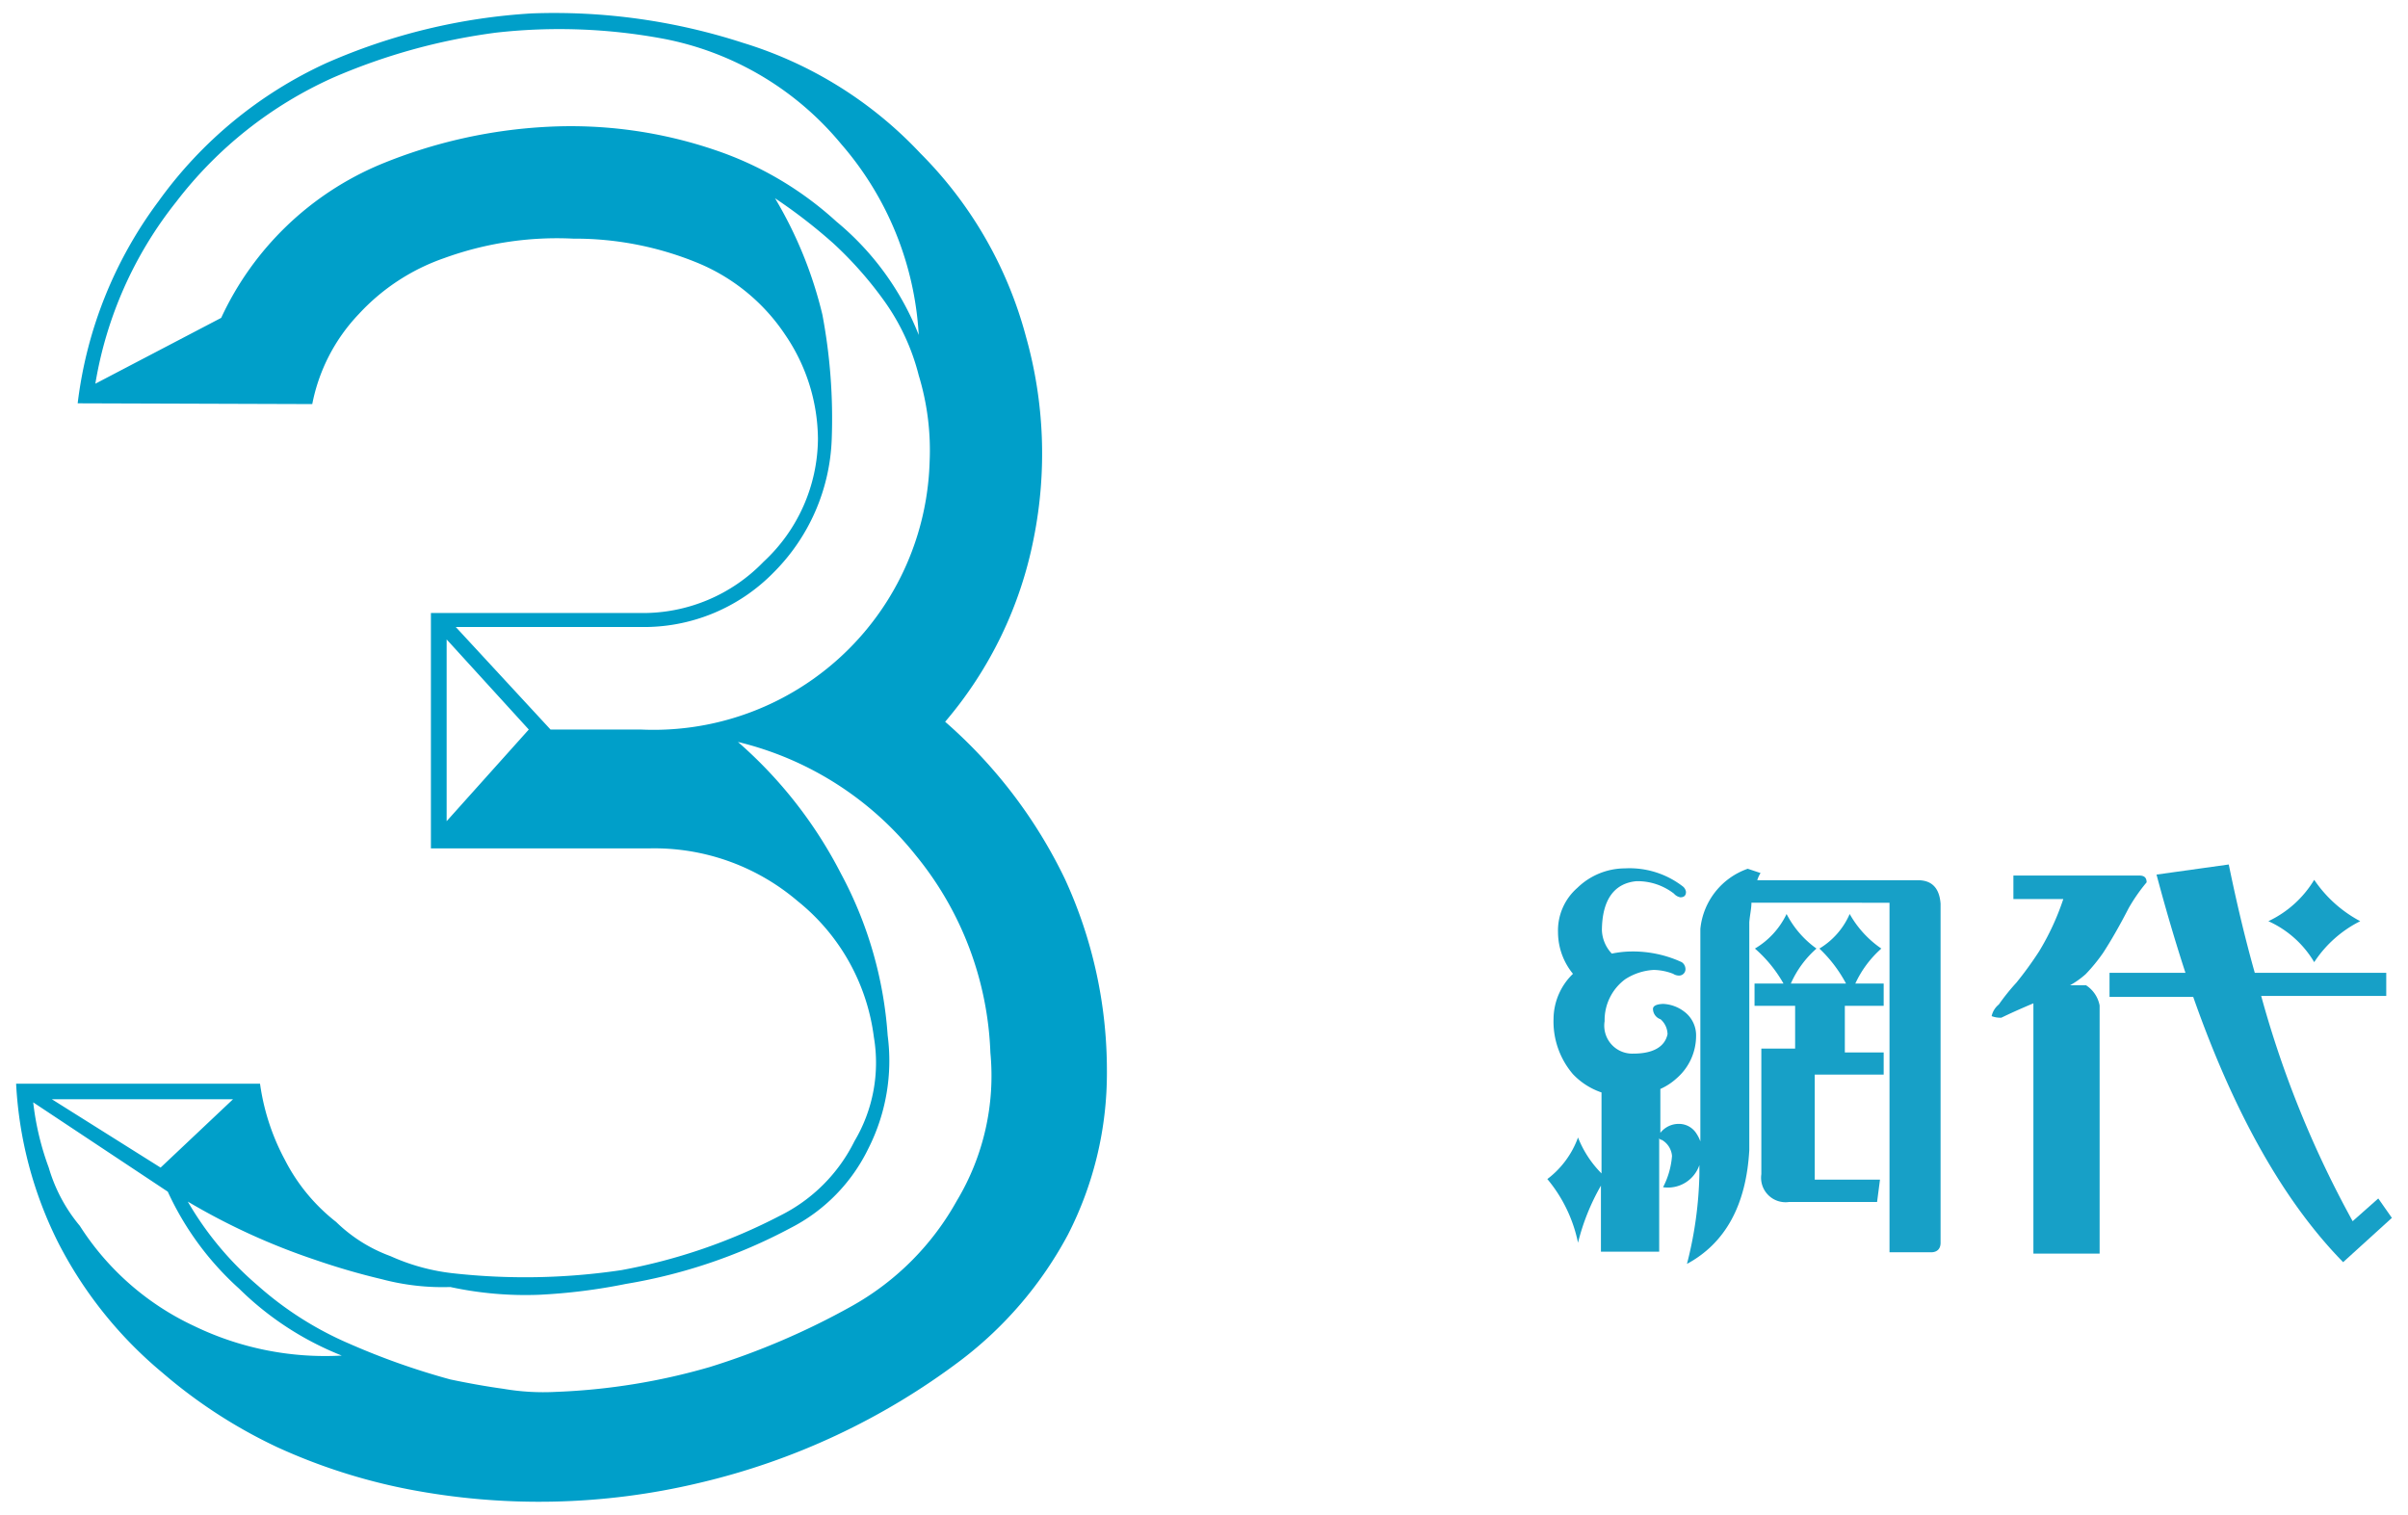
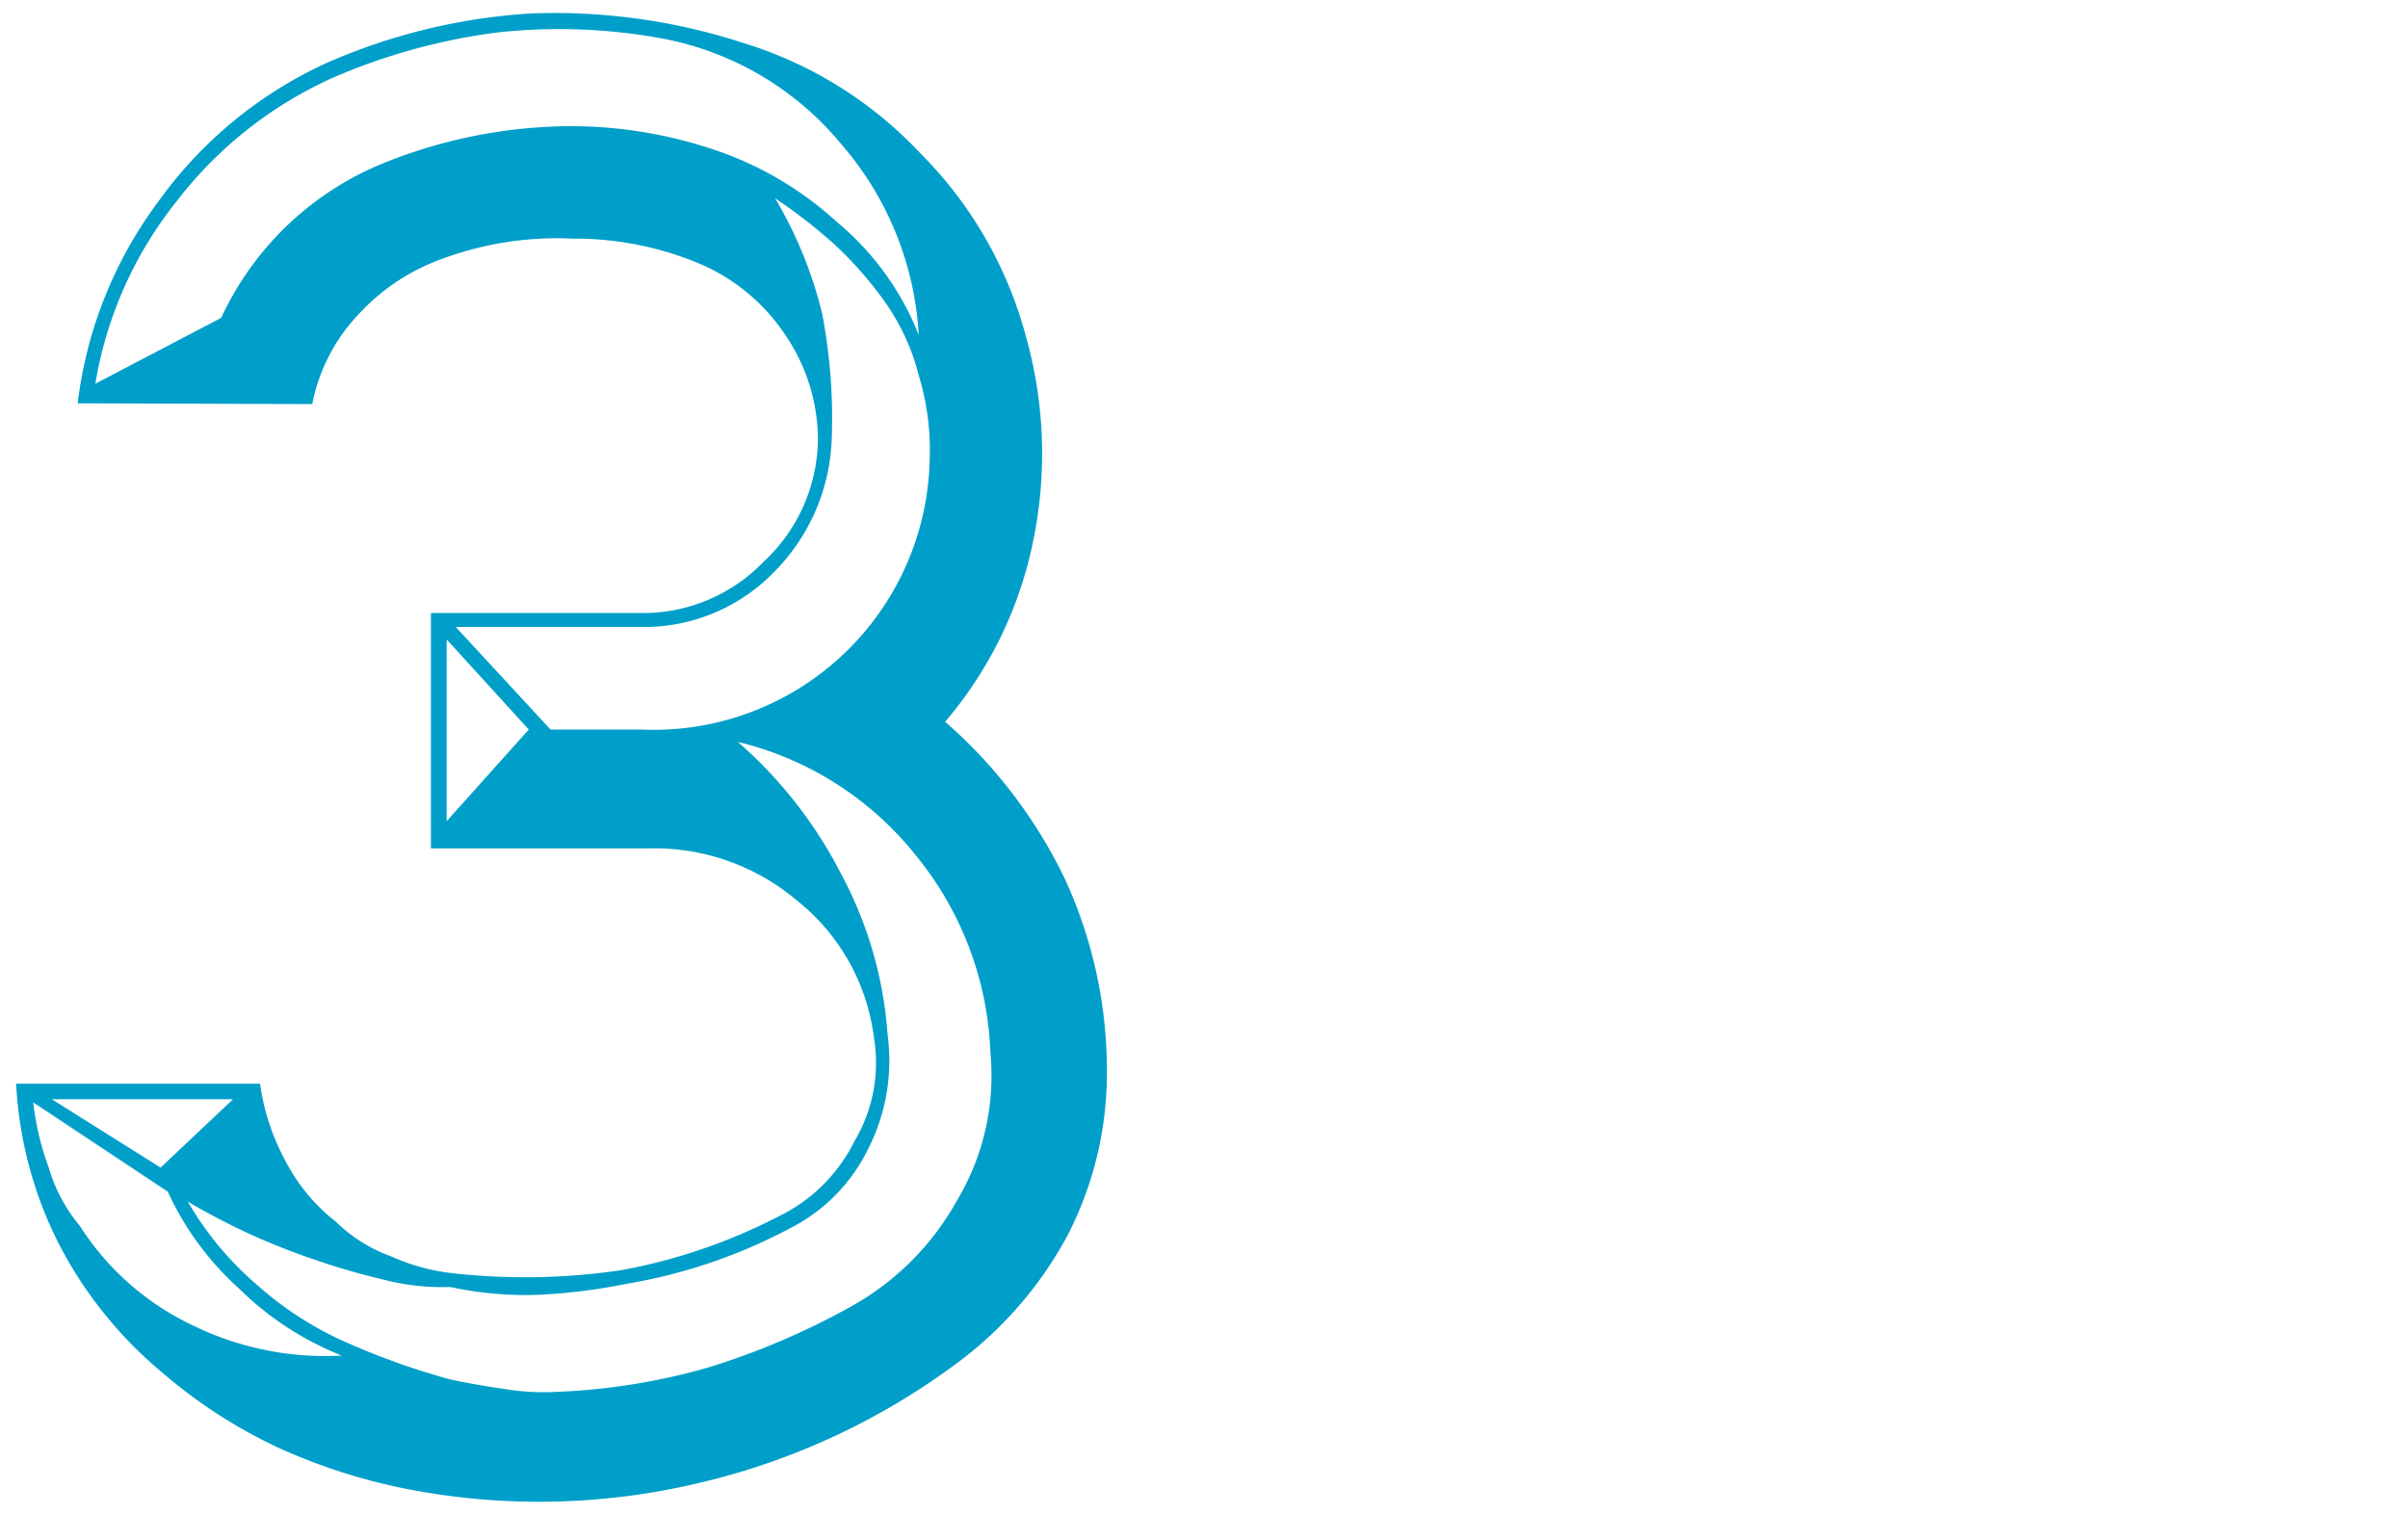
<svg xmlns="http://www.w3.org/2000/svg" id="レイヤー_1" data-name="レイヤー 1" viewBox="0 0 124 78" width="124" height="78">
  <defs>
    <style>.cls-1{fill:#009fc9;}.cls-2{fill:#17a0c7;}</style>
  </defs>
  <title>txt_cnt5_3</title>
  <path class="cls-1" d="M4,20.77a21.71,21.71,0,0,1,4.16-10.4,21.83,21.83,0,0,1,8.64-7.12A30.77,30.77,0,0,1,27.39.69,31.45,31.45,0,0,1,38.27,2.21a20.86,20.86,0,0,1,9.12,5.68,21,21,0,0,1,5.44,9.44,22.21,22.21,0,0,1,.4,10.4,20.64,20.64,0,0,1-4.56,9.44,25.27,25.27,0,0,1,6.16,8.08A23.57,23.57,0,0,1,57,55.17a18.24,18.24,0,0,1-2,8.4,19.88,19.88,0,0,1-5.52,6.48A35.94,35.94,0,0,1,36,76.37a35.53,35.53,0,0,1-15,.32,30,30,0,0,1-6.72-2.16,26,26,0,0,1-5.92-3.84A21.39,21.39,0,0,1,3,64,20.61,20.61,0,0,1,.83,55.81H13.39a11.68,11.68,0,0,0,1.28,3.92,9.59,9.59,0,0,0,2.64,3.2,7.87,7.87,0,0,0,2.8,1.76,10.67,10.67,0,0,0,3.2.88A33.62,33.62,0,0,0,32,65.41a29,29,0,0,0,8.16-2.8A8.48,8.48,0,0,0,44,58.77a7.9,7.9,0,0,0,1-5.36,10.7,10.7,0,0,0-3.92-7,11.37,11.37,0,0,0-7.6-2.72H22.19V31.57H33a8.63,8.63,0,0,0,6.32-2.64,8.71,8.71,0,0,0,2.8-6.32,9.62,9.62,0,0,0-1.68-5.36A10,10,0,0,0,36,13.57a16.61,16.61,0,0,0-6.48-1.28,17,17,0,0,0-6.64,1,10.78,10.78,0,0,0-4.4,2.88,9.28,9.28,0,0,0-2.4,4.64ZM2.51,60.13a8.31,8.31,0,0,0,1.6,3A14,14,0,0,0,10,68.29a15.48,15.48,0,0,0,7.6,1.52,15.82,15.82,0,0,1-5.28-3.44,15.27,15.27,0,0,1-3.68-5L1.71,56.77A14.29,14.29,0,0,0,2.51,60.13Zm5.76,0L12,56.61H2.67Zm3.12-43.76a15.73,15.73,0,0,1,8.24-7.92,26,26,0,0,1,8.56-1.92,23.07,23.07,0,0,1,8.64,1.2,17.57,17.57,0,0,1,6.24,3.68,14.43,14.43,0,0,1,4.24,5.84,16.39,16.39,0,0,0-4-9.84A15.7,15.7,0,0,0,34.19,2a29.21,29.21,0,0,0-8.64-.32A31.26,31.26,0,0,0,17.15,4a21,21,0,0,0-8.08,6.4,20.35,20.35,0,0,0-4.16,9.36ZM43.31,45a20.53,20.53,0,0,1,2.4,8.32,10,10,0,0,1-1,5.84,9,9,0,0,1-4,4.08,27.56,27.56,0,0,1-8.48,2.88,29.71,29.71,0,0,1-4.48.56,18.32,18.32,0,0,1-4.56-.4,12.19,12.19,0,0,1-3.52-.4,35.58,35.58,0,0,1-3.44-1,34,34,0,0,1-6.56-3,16.65,16.65,0,0,0,3.6,4.32,17.43,17.43,0,0,0,4.72,3,37.44,37.44,0,0,0,5.2,1.84c1,.21,1.92.37,2.72.48a12.2,12.2,0,0,0,2.72.16,32.76,32.76,0,0,0,7.92-1.28,38.19,38.19,0,0,0,7.28-3.12,14,14,0,0,0,5.44-5.44A12.5,12.5,0,0,0,51,54.21a17,17,0,0,0-3.84-10.16A16.71,16.71,0,0,0,38,38.21,22.8,22.8,0,0,1,43.31,45ZM27.23,37.57,23,32.93v9.36ZM42.35,16.21a28.8,28.8,0,0,1,.48,6.4,10.22,10.22,0,0,1-3,6.88A9.34,9.34,0,0,1,33,32.29H23.47l4.88,5.28H33A14.22,14.22,0,0,0,47.87,23.81a13.24,13.24,0,0,0-.56-4.48,11.35,11.35,0,0,0-1.84-3.92,19.37,19.37,0,0,0-2.56-2.88,27.44,27.44,0,0,0-3-2.32A21.42,21.42,0,0,1,42.35,16.21Z" />
-   <path class="cls-2" d="M82.47,56.26A3.64,3.64,0,0,1,81,55.32a4.17,4.17,0,0,1-1-2.86,3.26,3.26,0,0,1,1-2.31A3.39,3.39,0,0,1,80.23,48a2.91,2.91,0,0,1,1-2.28,3.53,3.53,0,0,1,2.44-1,4.49,4.49,0,0,1,3,.94.44.44,0,0,1,.15.27c0,.19-.1.28-.29.28a.57.57,0,0,1-.33-.19,3.07,3.07,0,0,0-1.93-.64c-1.18.11-1.77,1-1.78,2.53A1.85,1.85,0,0,0,83,49.11,5.22,5.22,0,0,1,84,49a6,6,0,0,1,2.6.55.43.43,0,0,1,.19.31.33.33,0,0,1-.35.38.54.54,0,0,1-.28-.09,2.91,2.91,0,0,0-1-.2,3,3,0,0,0-1.47.48,2.62,2.62,0,0,0-1.06,2.16,1.44,1.44,0,0,0,1.48,1.67c1,0,1.62-.34,1.76-1a1.05,1.05,0,0,0-.36-.77.57.57,0,0,1-.39-.53c0-.16.19-.25.53-.26a1.93,1.93,0,0,1,1.07.39,1.52,1.52,0,0,1,.62,1.26,2.89,2.89,0,0,1-1,2.18,3.13,3.13,0,0,1-.84.55v2.26l0,0a1.2,1.2,0,0,1,1-.46,1.06,1.06,0,0,1,.86.5,1.87,1.87,0,0,1,.2.4V47.84A3.66,3.66,0,0,1,90,44.74l.66.22a1.56,1.56,0,0,0-.17.37h8.27c.72,0,1.11.4,1.17,1.21V64c0,.31-.17.47-.44.49H97.3v-18H90.19c0,.31-.08.63-.11,1V59.23c-.16,2.83-1.23,4.79-3.21,5.86a20,20,0,0,0,.64-4.62V60a1.71,1.71,0,0,1-1.87,1.14,4.18,4.18,0,0,0,.46-1.61,1.05,1.05,0,0,0-.53-.83c-.09,0-.13-.08-.13-.09v5.85h-3V61.06A11.38,11.38,0,0,0,81.26,64a7.44,7.44,0,0,0-1.58-3.28,4.68,4.68,0,0,0,1.58-2.14,5.48,5.48,0,0,0,1.21,1.85Zm7.88-5.61h1.49a6.84,6.84,0,0,0-1.47-1.8A4.15,4.15,0,0,0,92,47.07a5,5,0,0,0,1.54,1.78,5.18,5.18,0,0,0-1.32,1.8h2.84a7,7,0,0,0-1.37-1.8,3.88,3.88,0,0,0,1.56-1.78,5.3,5.3,0,0,0,1.63,1.78,5.46,5.46,0,0,0-1.34,1.8H97V51.8h-2v2.4h2v1.14H93.45v5.41h3.36l-.15,1.15H92.13a1.26,1.26,0,0,1-1.43-1.43V54h1.74V51.8H90.35Z" />
-   <path class="cls-2" d="M108.12,51.78V64.56h-3.41V51.67c-.69.29-1.24.54-1.65.74a1.26,1.26,0,0,1-.5-.08,1.05,1.05,0,0,1,.37-.6,11,11,0,0,1,.9-1.12A18.46,18.46,0,0,0,105,49a13.15,13.15,0,0,0,1.25-2.7h-2.57V45.09h6.49c.25,0,.37.11.37.35a9,9,0,0,0-.92,1.32q-.69,1.34-1.32,2.31a8.85,8.85,0,0,1-.9,1.1,4.61,4.61,0,0,1-.8.57h.82A1.59,1.59,0,0,1,108.12,51.78Zm.51-1.68h3.91q-.78-2.39-1.49-5.06l3.72-.52c.41,2,.85,3.84,1.34,5.58h6.77v1.19h-6.44a52.94,52.94,0,0,0,4.71,11.6l1.32-1.17.7,1L120.66,65q-4.55-4.64-7.72-13.66h-4.31Zm10.54-4.79a6.58,6.58,0,0,0,2.37,2.13,6.09,6.09,0,0,0-2.37,2.11,5.24,5.24,0,0,0-2.36-2.11A5.49,5.49,0,0,0,119.17,45.31Z" />
</svg>